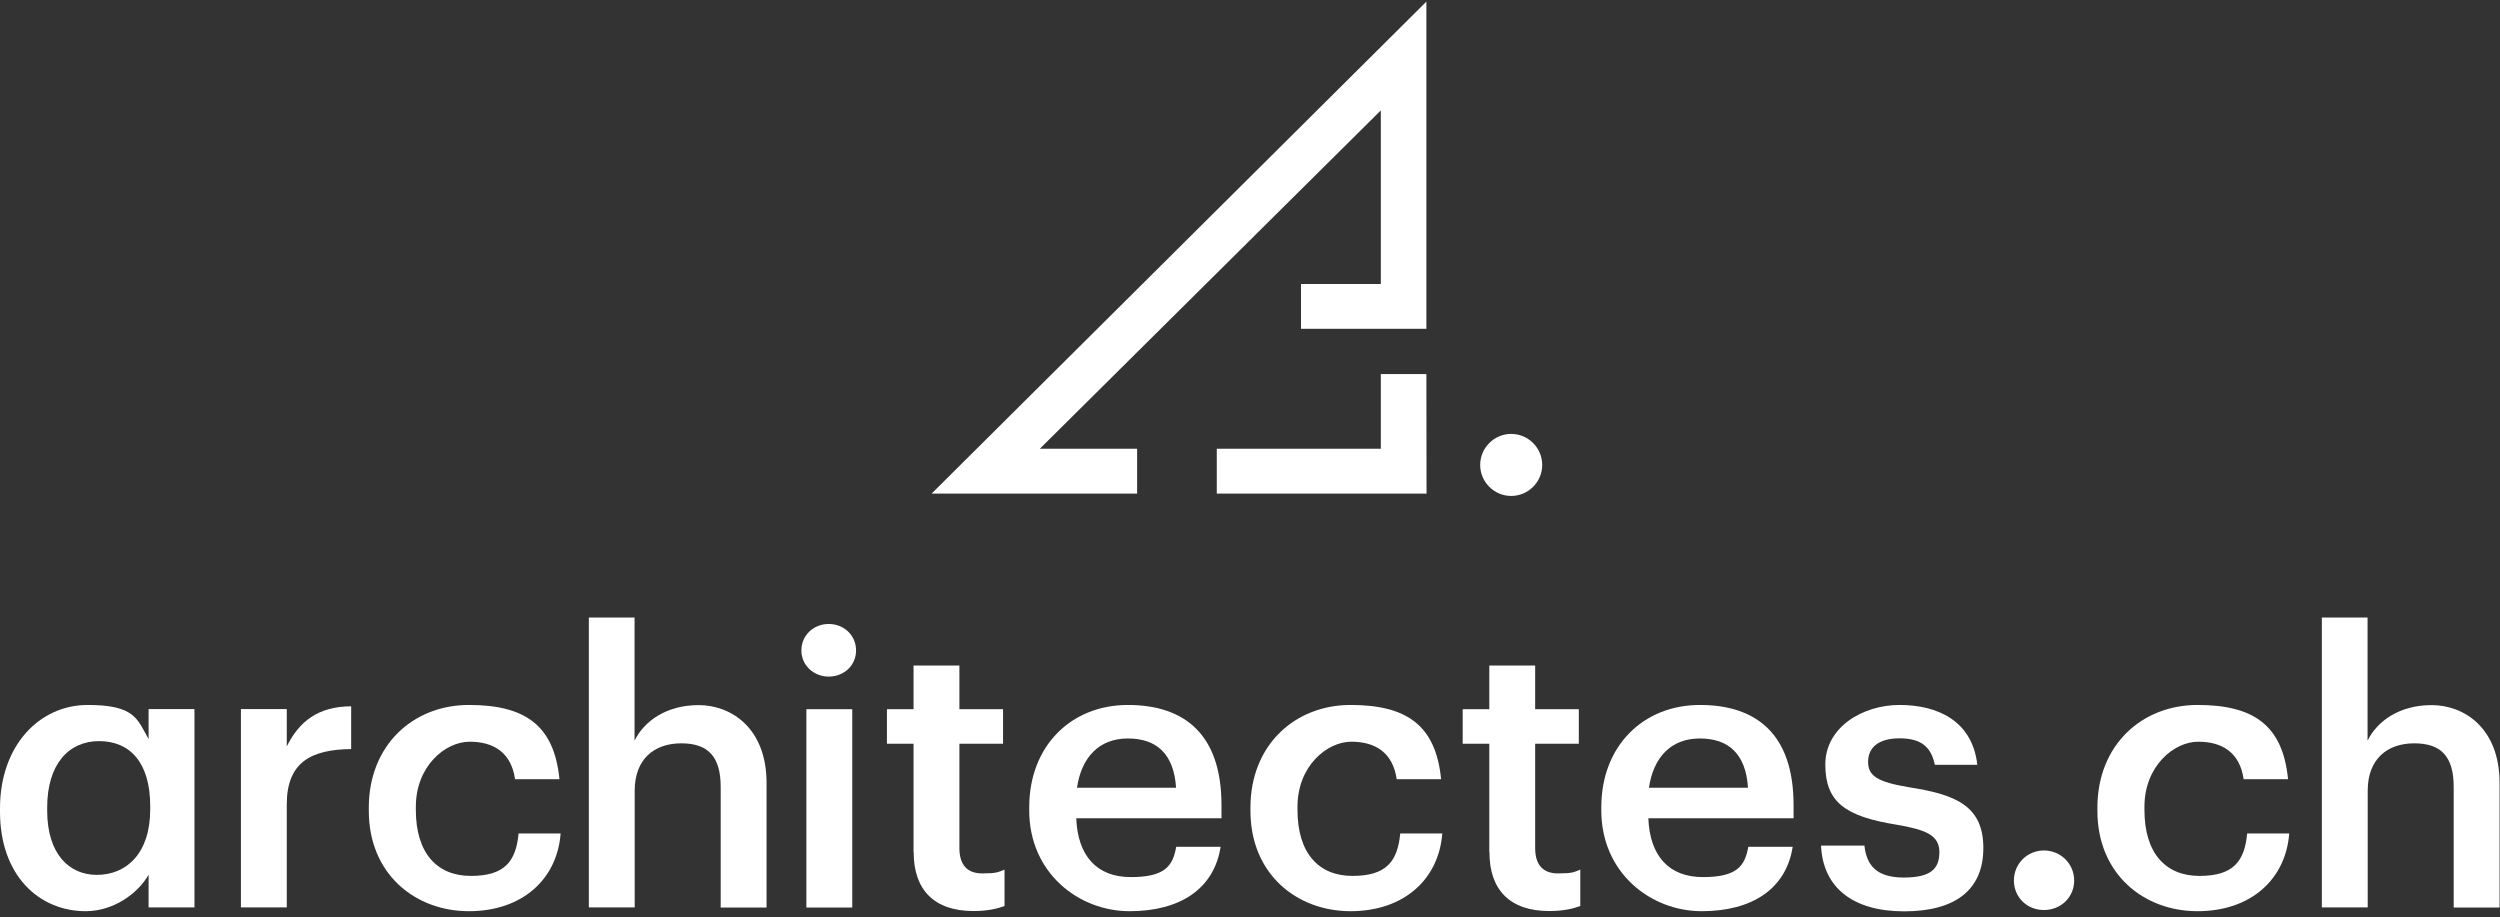
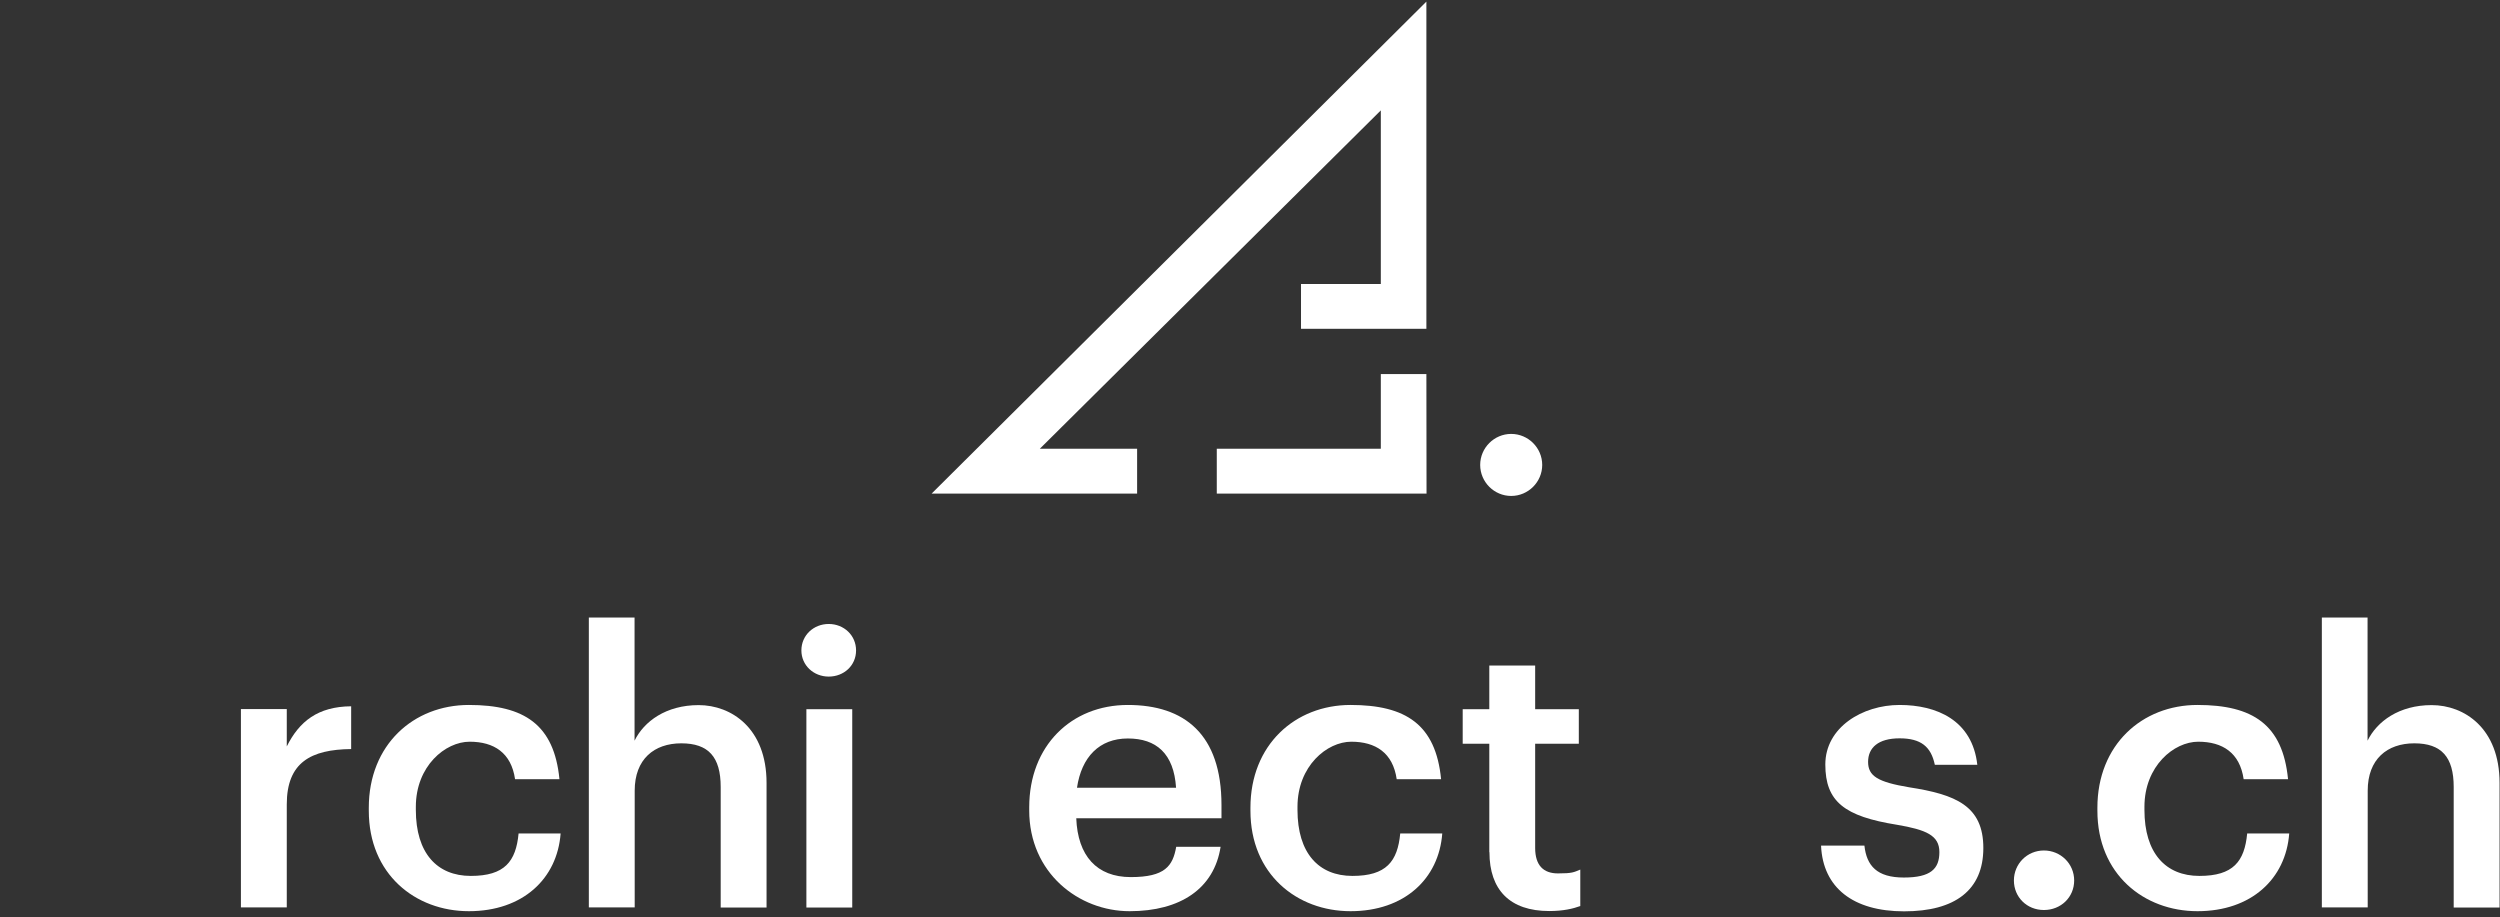
<svg xmlns="http://www.w3.org/2000/svg" id="Calque_1" viewBox="0 0 1700.8 624.1">
  <rect x="0" y="0" width="1700.8" height="624.1" fill="#333333" stroke="none" />
  <defs>
    <style> .st0 { fill: #fff; } </style>
  </defs>
  <g>
    <path class="st0" d="M1028.1,295.2c-11.6,0-21.1,9.5-21.1,21.1s9.5,21.1,21.1,21.1,21.1-9.5,21.1-21.1-9.5-21.1-21.1-21.1Z" />
    <polygon class="st0" points="707.4 305.3 939.4 75.1 939.4 193.2 885.1 193.2 885.1 223.7 970.4 223.7 970.4 1.1 633.8 335.8 773.6 335.8 773.6 305.3 707.4 305.3" />
    <polygon class="st0" points="970.4 254.5 939.4 254.5 939.4 305.3 827.8 305.3 827.8 335.8 970.5 335.8 970.4 254.5" />
  </g>
-   <path class="st0" d="M0,552.1v-2.1c0-43.1,27.1-70.4,59.6-70.4s33.8,9.8,41.5,23.2v-20.4h31.2v134.9h-31.2v-22.2c-7.5,13.1-24.2,24.8-42.8,24.8-31.5,0-58.3-24-58.3-67.8ZM65.8,595.2c20.1,0,36.4-14.4,36.4-44.6v-2.1c0-29.9-13.9-44.3-34.8-44.3s-35.3,16-35.3,45.1v2.1c0,29.7,15,43.8,33.8,43.8Z" />
  <path class="st0" d="M195.1,482.5v25.3c8.5-17,21.1-27.1,43.8-27.3v29.1c-27.3.3-43.8,9-43.8,37.6v70.1h-31.2v-134.9h31.2Z" />
  <path class="st0" d="M250.9,551.6v-2.1c0-42.8,30.4-69.9,68.1-69.9s58,13.4,61.6,50.5h-30.2c-2.6-18-14.4-25.5-30.9-25.5s-36.6,16.5-36.6,44.3v2.1c0,29.4,14.4,44.9,37.4,44.9s30.7-9.8,32.5-28.9h28.6c-2.3,30.9-25.8,52.9-62.4,52.9s-68.1-25.3-68.1-68.3Z" />
  <path class="st0" d="M431.7,420.1v83.8c6.4-13.1,21.4-24.2,43.6-24.2s46.2,15.7,46.2,52.9v84.8h-31.2v-82c0-20.4-8.3-29.7-26.8-29.7s-31.7,10.8-31.7,32.2v79.4h-31.2v-197.2h31.2Z" />
  <path class="st0" d="M545.2,442.5c0-10.3,8.3-18,18.6-18s18.6,7.7,18.6,18-8.3,17.8-18.6,17.8-18.6-7.7-18.6-17.8ZM548.6,482.5h31.2v134.9h-31.2v-134.9Z" />
-   <path class="st0" d="M621.5,579.7v-73.7h-18.1v-23.5h18.1v-29.7h31.2v29.7h29.7v23.5h-29.7v70.9c0,11.9,5.7,17.3,15.5,17.3s10.8-.8,15.2-2.6v24.8c-4.9,1.8-11.6,3.4-21.1,3.4-26.8,0-40.7-14.4-40.7-40Z" />
  <path class="st0" d="M700.2,551.3v-2.1c0-41.8,28.6-69.6,67.1-69.6s63.7,19.9,63.7,68.1v9h-98.8c1,25.5,13.9,40,37.1,40s28.6-7.5,30.9-20.6h30.2c-4.4,28.4-27.3,43.8-61.9,43.8s-68.3-26-68.3-68.6ZM800.1,535.9c-1.5-23.2-13.4-33.5-32.8-33.5s-31.5,12.6-34.6,33.5h67.3Z" />
  <path class="st0" d="M850.7,551.6v-2.1c0-42.8,30.4-69.9,68.1-69.9s58,13.4,61.6,50.5h-30.2c-2.6-18-14.4-25.5-30.9-25.5s-36.6,16.5-36.6,44.3v2.1c0,29.4,14.4,44.9,37.4,44.9s30.7-9.8,32.5-28.9h28.6c-2.3,30.9-25.8,52.9-62.4,52.9s-68.1-25.3-68.1-68.3Z" />
  <path class="st0" d="M1013.2,579.7v-73.7h-18.1v-23.5h18.1v-29.7h31.2v29.7h29.7v23.5h-29.7v70.9c0,11.9,5.7,17.3,15.5,17.3s10.8-.8,15.2-2.6v24.8c-4.9,1.8-11.6,3.4-21.1,3.4-26.8,0-40.7-14.4-40.7-40Z" />
-   <path class="st0" d="M1089.4,551.3v-2.1c0-41.8,28.6-69.6,67.1-69.6s63.7,19.9,63.7,68.1v9h-98.8c1,25.5,13.9,40,37.1,40s28.6-7.5,30.9-20.6h30.2c-4.4,28.4-27.3,43.8-61.9,43.8s-68.3-26-68.3-68.6ZM1189.2,535.9c-1.5-23.2-13.4-33.5-32.8-33.5s-31.5,12.6-34.6,33.5h67.3Z" />
  <path class="st0" d="M1239,575.3h29.4c1.5,13.7,8.5,21.7,26.8,21.7s24.2-5.9,24.2-17.3-9-15.2-28.9-18.6c-35.6-5.7-48.7-15.7-48.7-41s25.3-40.5,50.5-40.5,49.5,10.3,52.9,40.7h-28.9c-2.6-12.4-9.5-18-24-18s-21.4,6.4-21.4,16,6.4,13.7,27.9,17.3c31.7,4.9,50.5,12.6,50.5,41.3s-19.3,43.1-53.9,43.1-55.2-16-56.5-44.6Z" />
-   <path class="st0" d="M1370.1,599c0-11.3,9-20.4,20.4-20.4s20.6,9,20.6,20.4-9,20.1-20.6,20.1-20.4-8.8-20.4-20.1Z" />
+   <path class="st0" d="M1370.1,599c0-11.3,9-20.4,20.4-20.4s20.6,9,20.6,20.4-9,20.1-20.6,20.1-20.4-8.8-20.4-20.1" />
  <path class="st0" d="M1426.9,551.6v-2.1c0-42.8,30.4-69.9,68.1-69.9s58,13.4,61.6,50.5h-30.2c-2.6-18-14.4-25.5-30.9-25.5s-36.6,16.5-36.6,44.3v2.1c0,29.4,14.4,44.9,37.4,44.9s30.7-9.8,32.5-28.9h28.6c-2.3,30.9-25.8,52.9-62.4,52.9s-68.1-25.3-68.1-68.3Z" />
  <path class="st0" d="M1610.7,420.1v83.8c6.4-13.1,21.4-24.2,43.6-24.2s46.2,15.7,46.2,52.9v84.8h-31.2v-82c0-20.4-8.3-29.7-26.8-29.7s-31.7,10.8-31.7,32.2v79.4h-31.2v-197.2h31.2Z" />
</svg>